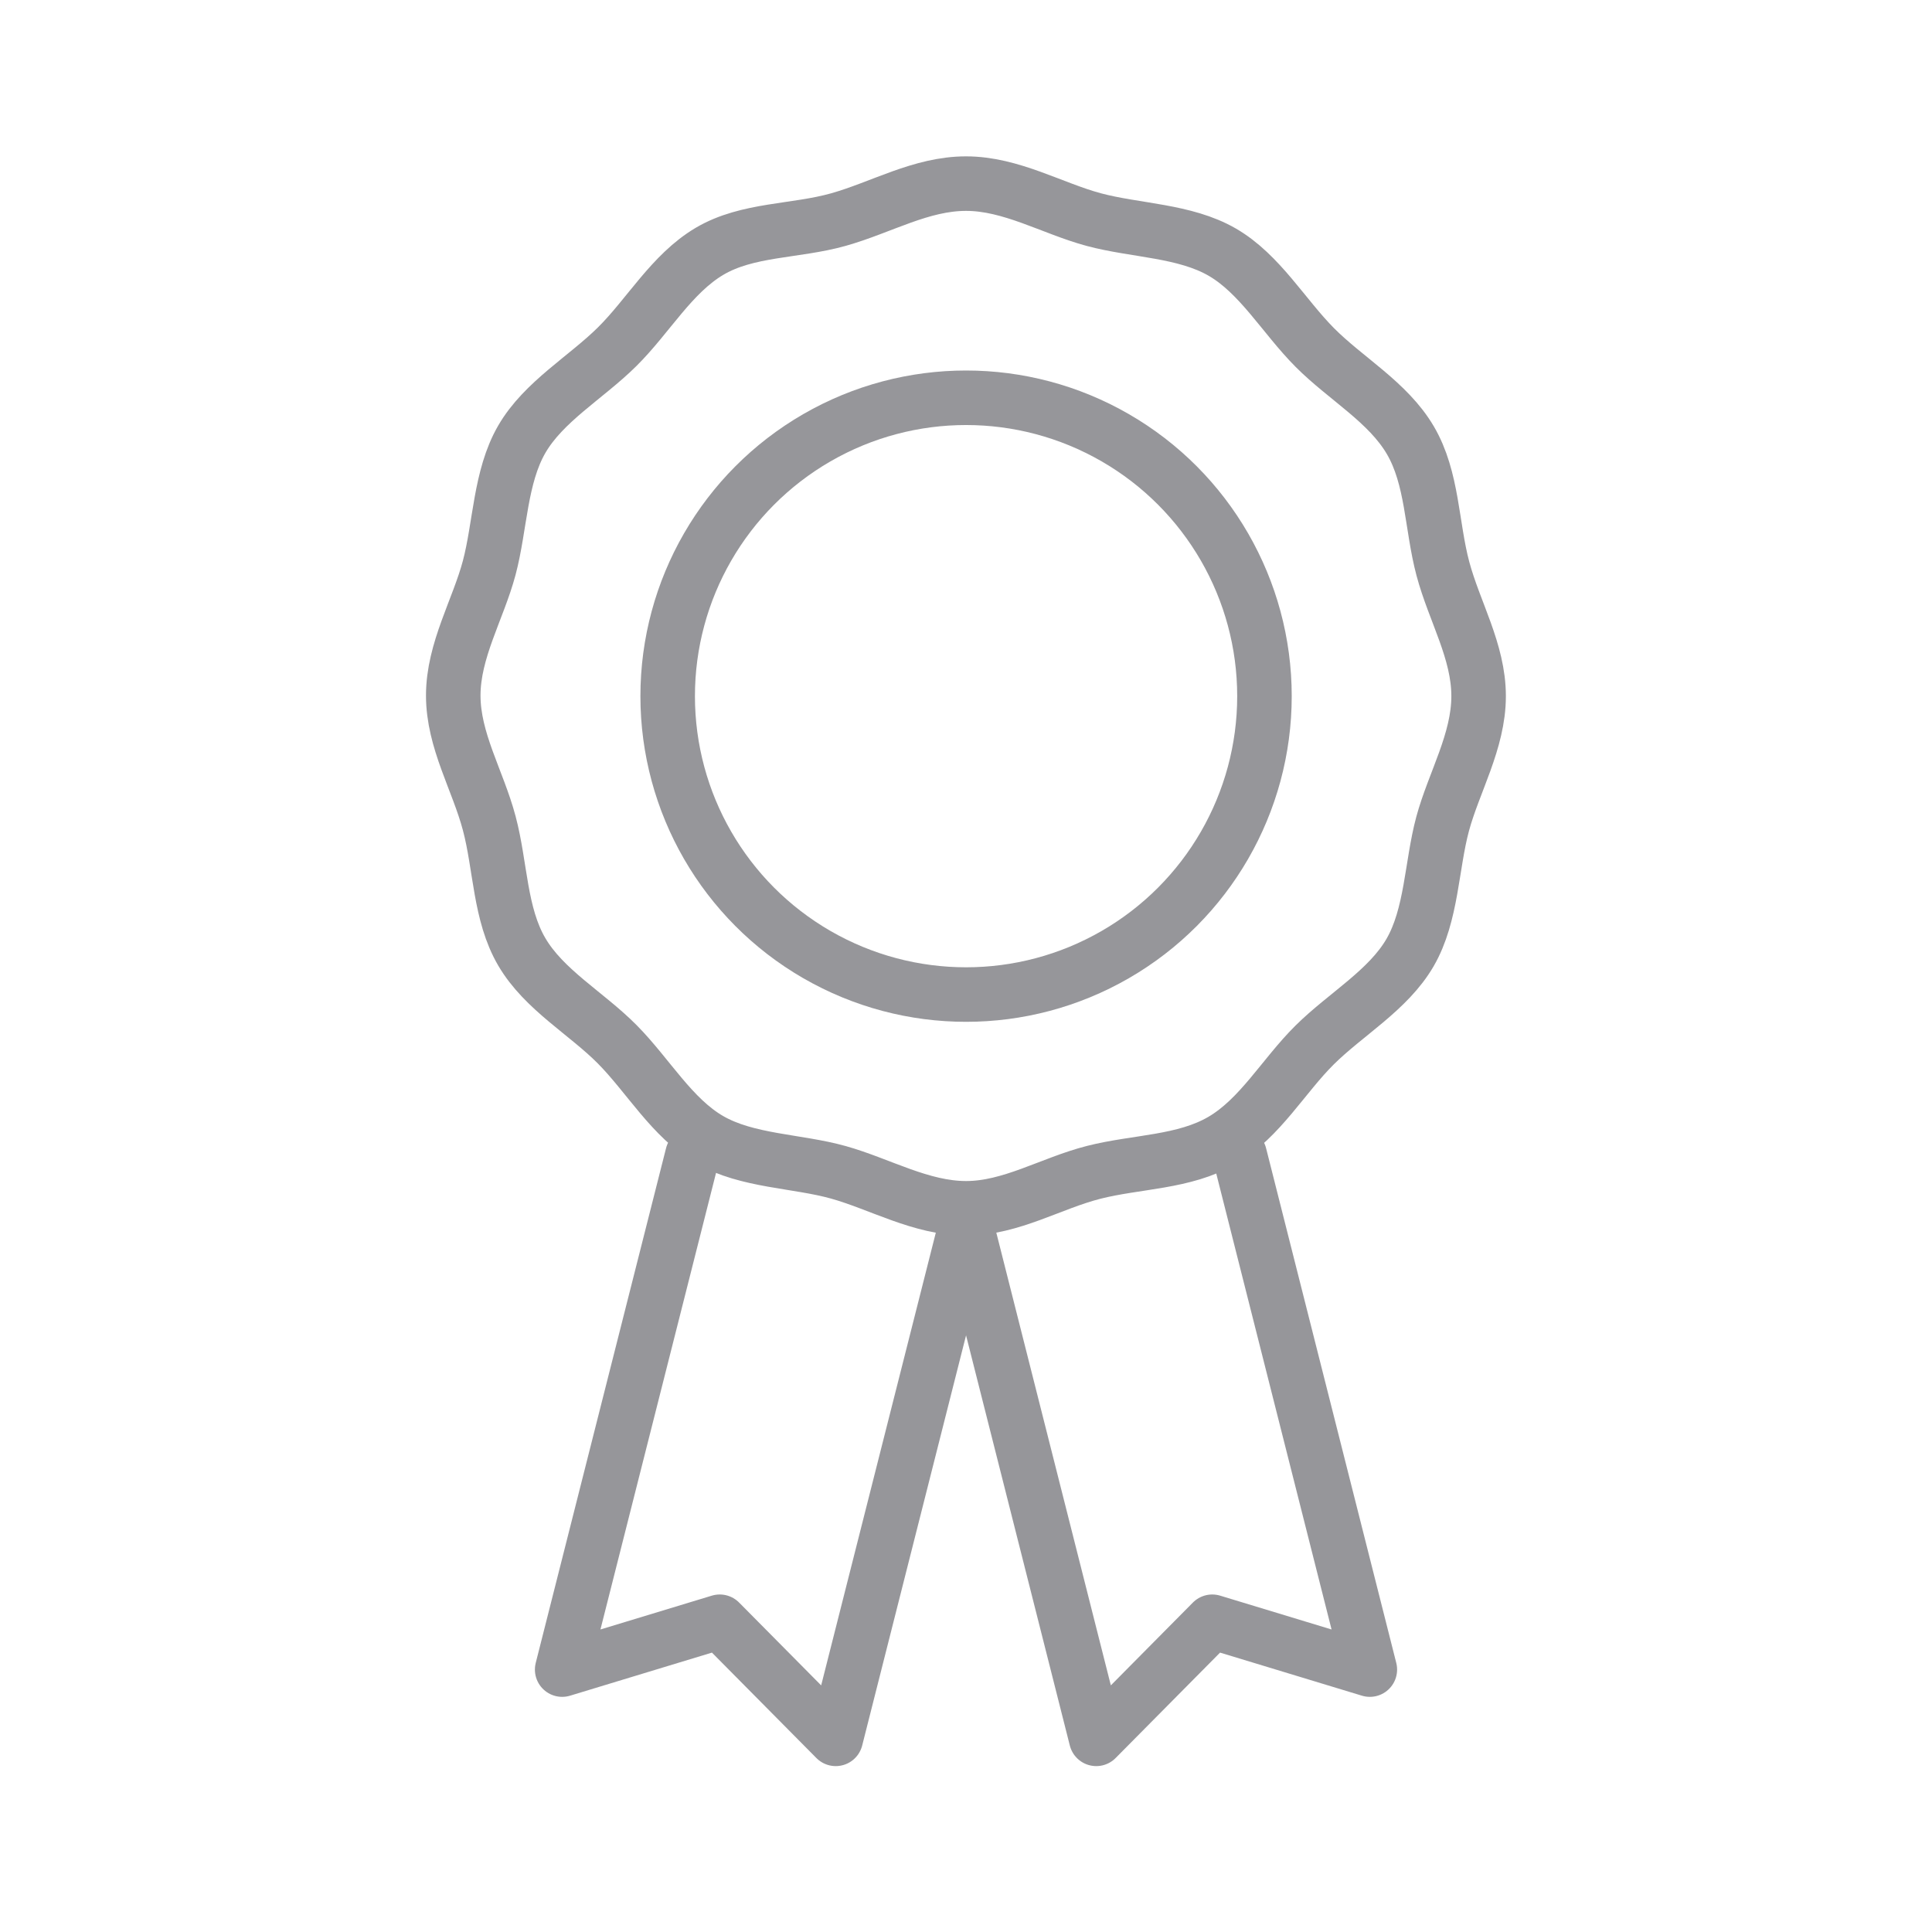
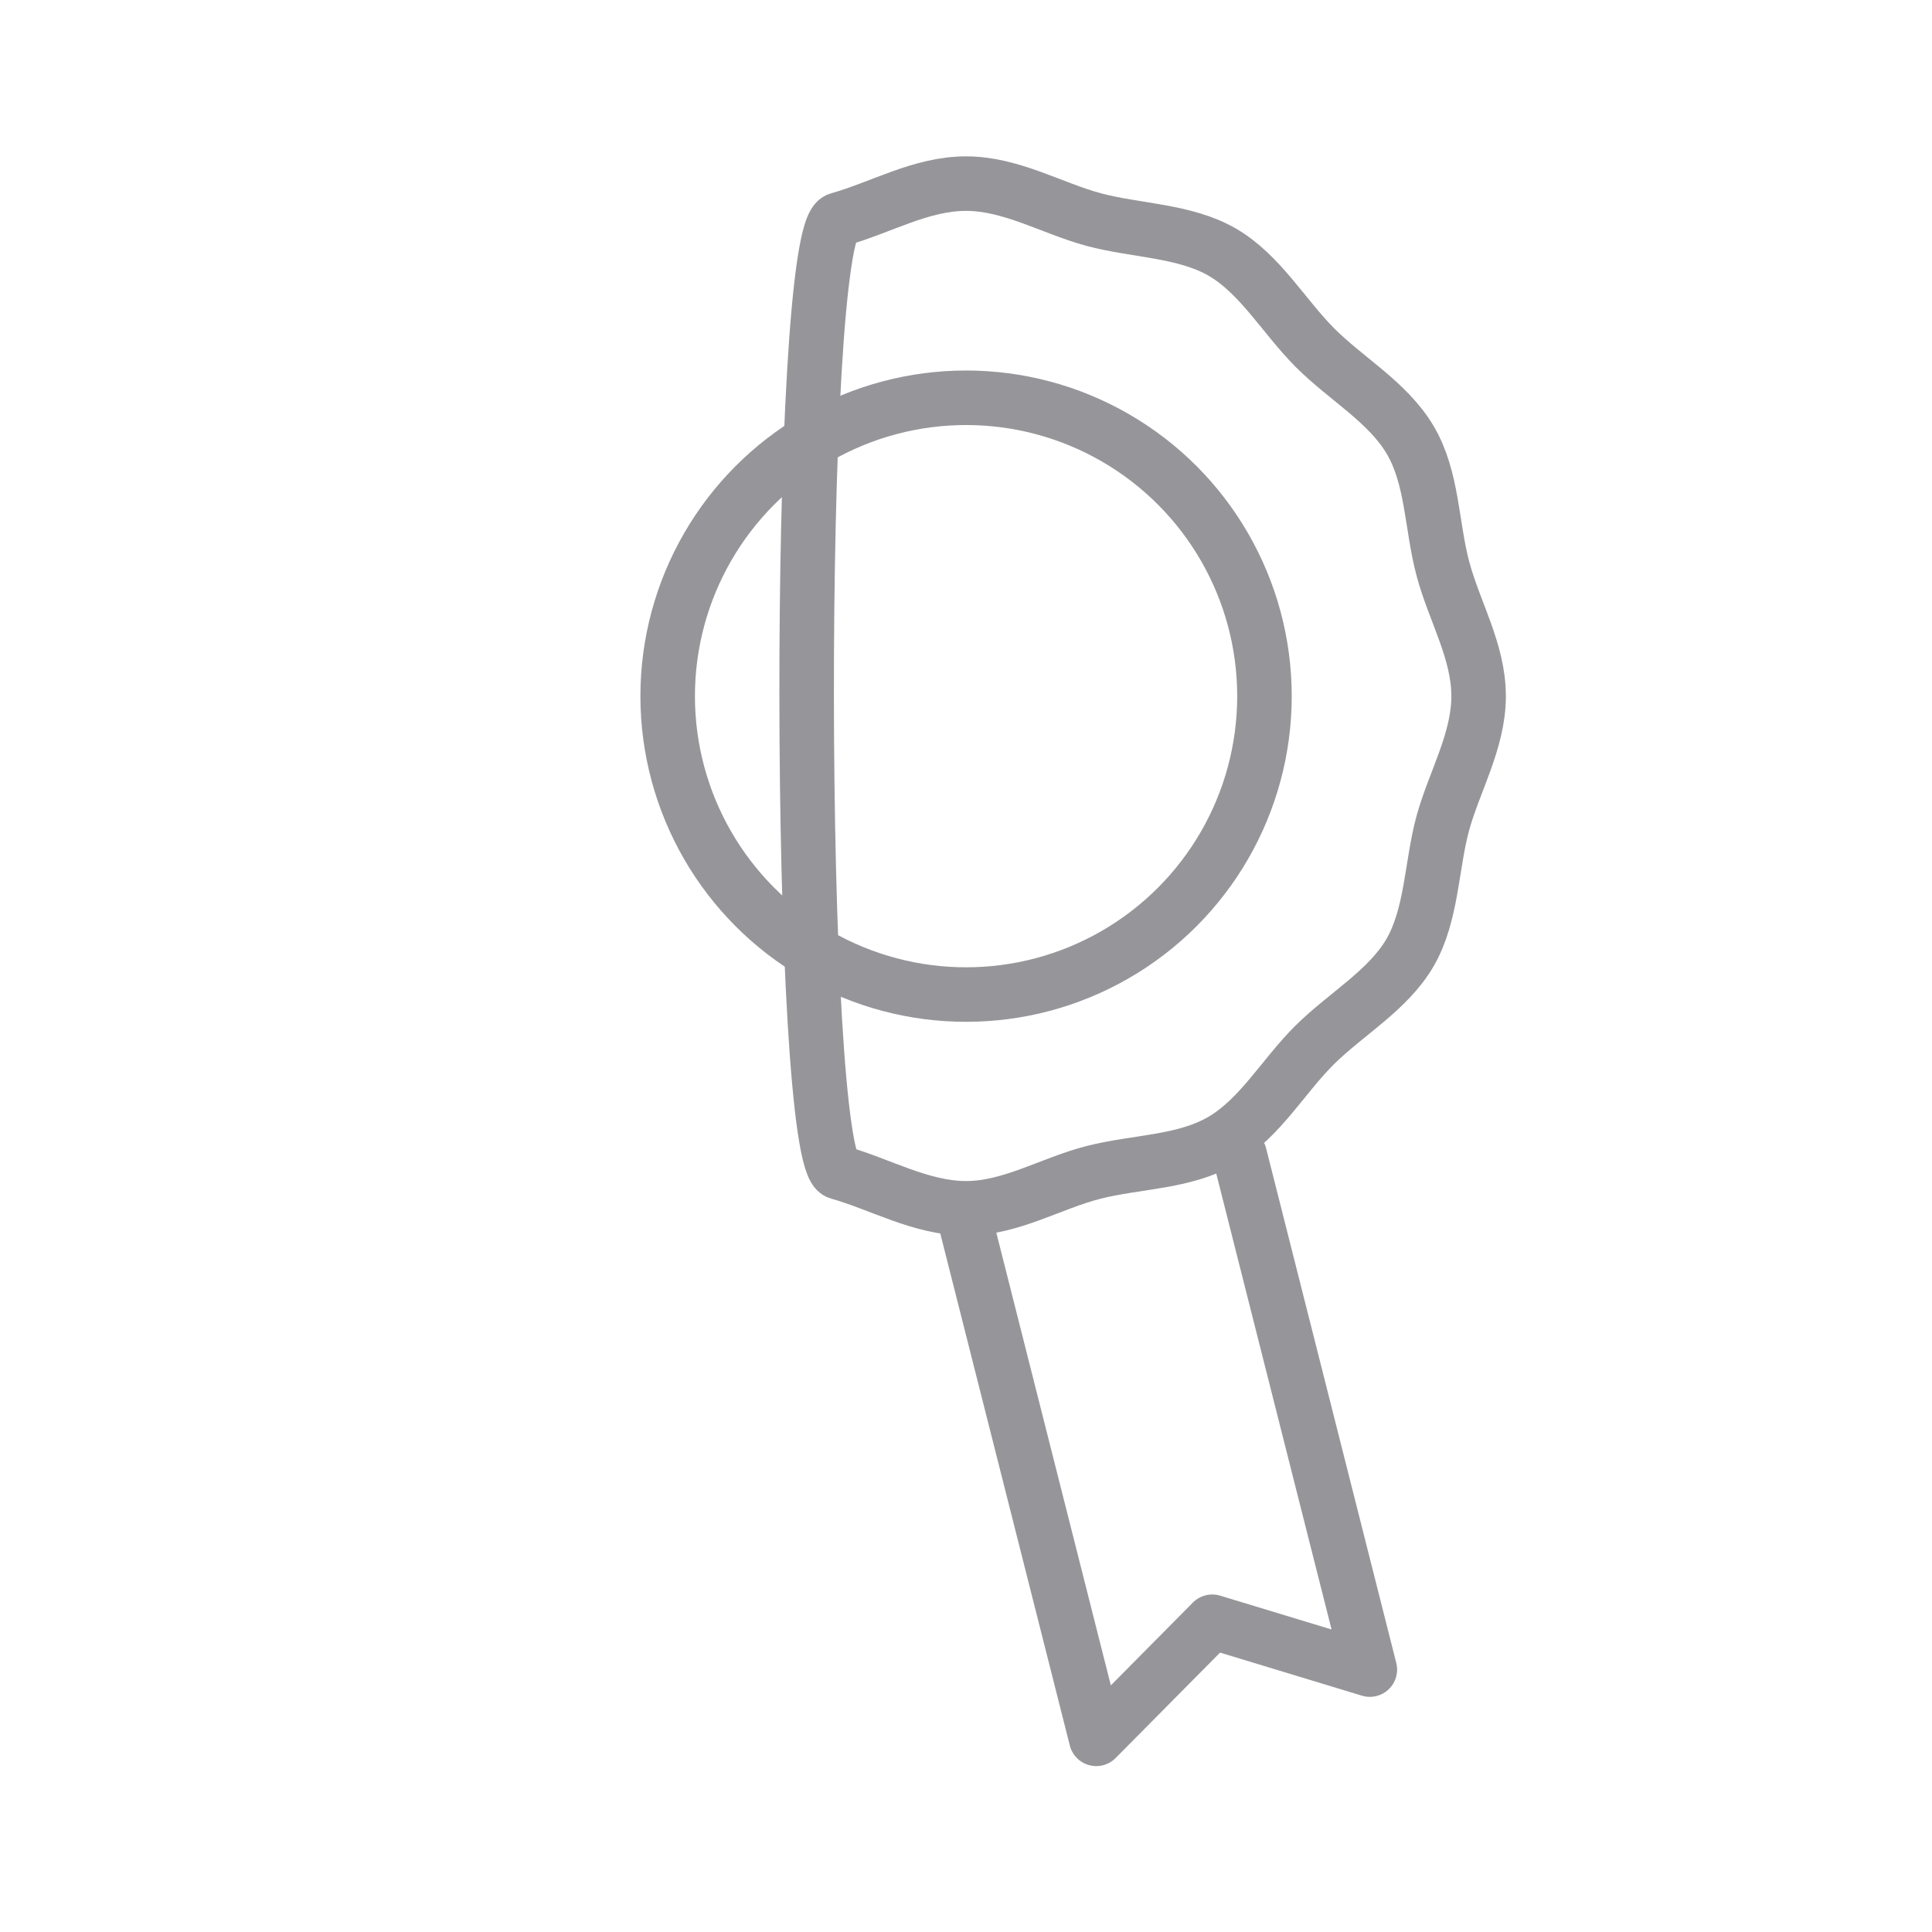
<svg xmlns="http://www.w3.org/2000/svg" id="Layer_1" data-name="Layer 1" viewBox="0 0 141.73 141.73">
  <defs>
    <style>.cls-1{fill:none;stroke:#96969a;stroke-linecap:round;stroke-linejoin:round;stroke-width:4px;}</style>
  </defs>
-   <path class="cls-1" d="M108.47,51.07c0,3.31-1.82,6.33-2.64,9.37s-.79,6.68-2.39,9.44-4.71,4.51-7,6.78-4,5.37-6.79,7S83.39,85.2,80.24,86s-6.07,2.64-9.37,2.64S64.54,86.85,61.5,86s-6.68-.8-9.44-2.39-4.51-4.71-6.78-7-5.37-4-7-6.78-1.55-6.28-2.39-9.44-2.64-6.06-2.64-9.37,1.83-6.32,2.64-9.37.79-6.67,2.39-9.43,4.71-4.52,7-6.79,4-5.36,6.78-7S58.34,17,61.5,16.11s6.06-2.64,9.37-2.64,6.32,1.82,9.37,2.64,6.67.79,9.43,2.39,4.51,4.71,6.79,7,5.36,4,7,6.79,1.55,6.28,2.39,9.43S108.47,47.77,108.47,51.07Z" />
+   <path class="cls-1" d="M108.47,51.07c0,3.31-1.82,6.33-2.64,9.37s-.79,6.68-2.39,9.44-4.71,4.51-7,6.78-4,5.37-6.79,7S83.39,85.2,80.24,86s-6.07,2.64-9.37,2.64S64.54,86.85,61.5,86S58.34,17,61.5,16.11s6.06-2.64,9.37-2.64,6.32,1.82,9.37,2.64,6.67.79,9.43,2.39,4.51,4.71,6.79,7,5.36,4,7,6.79,1.55,6.28,2.39,9.43S108.47,47.77,108.47,51.07Z" />
  <circle class="cls-1" cx="70.87" cy="51.07" r="21.89" />
-   <polyline class="cls-1" points="70.87 89.81 61.31 127.56 52.8 118.97 41.24 122.48 50.8 84.72" />
  <polyline class="cls-1" points="70.87 89.81 80.42 127.56 88.93 118.97 100.49 122.48 90.94 84.72" />
</svg>